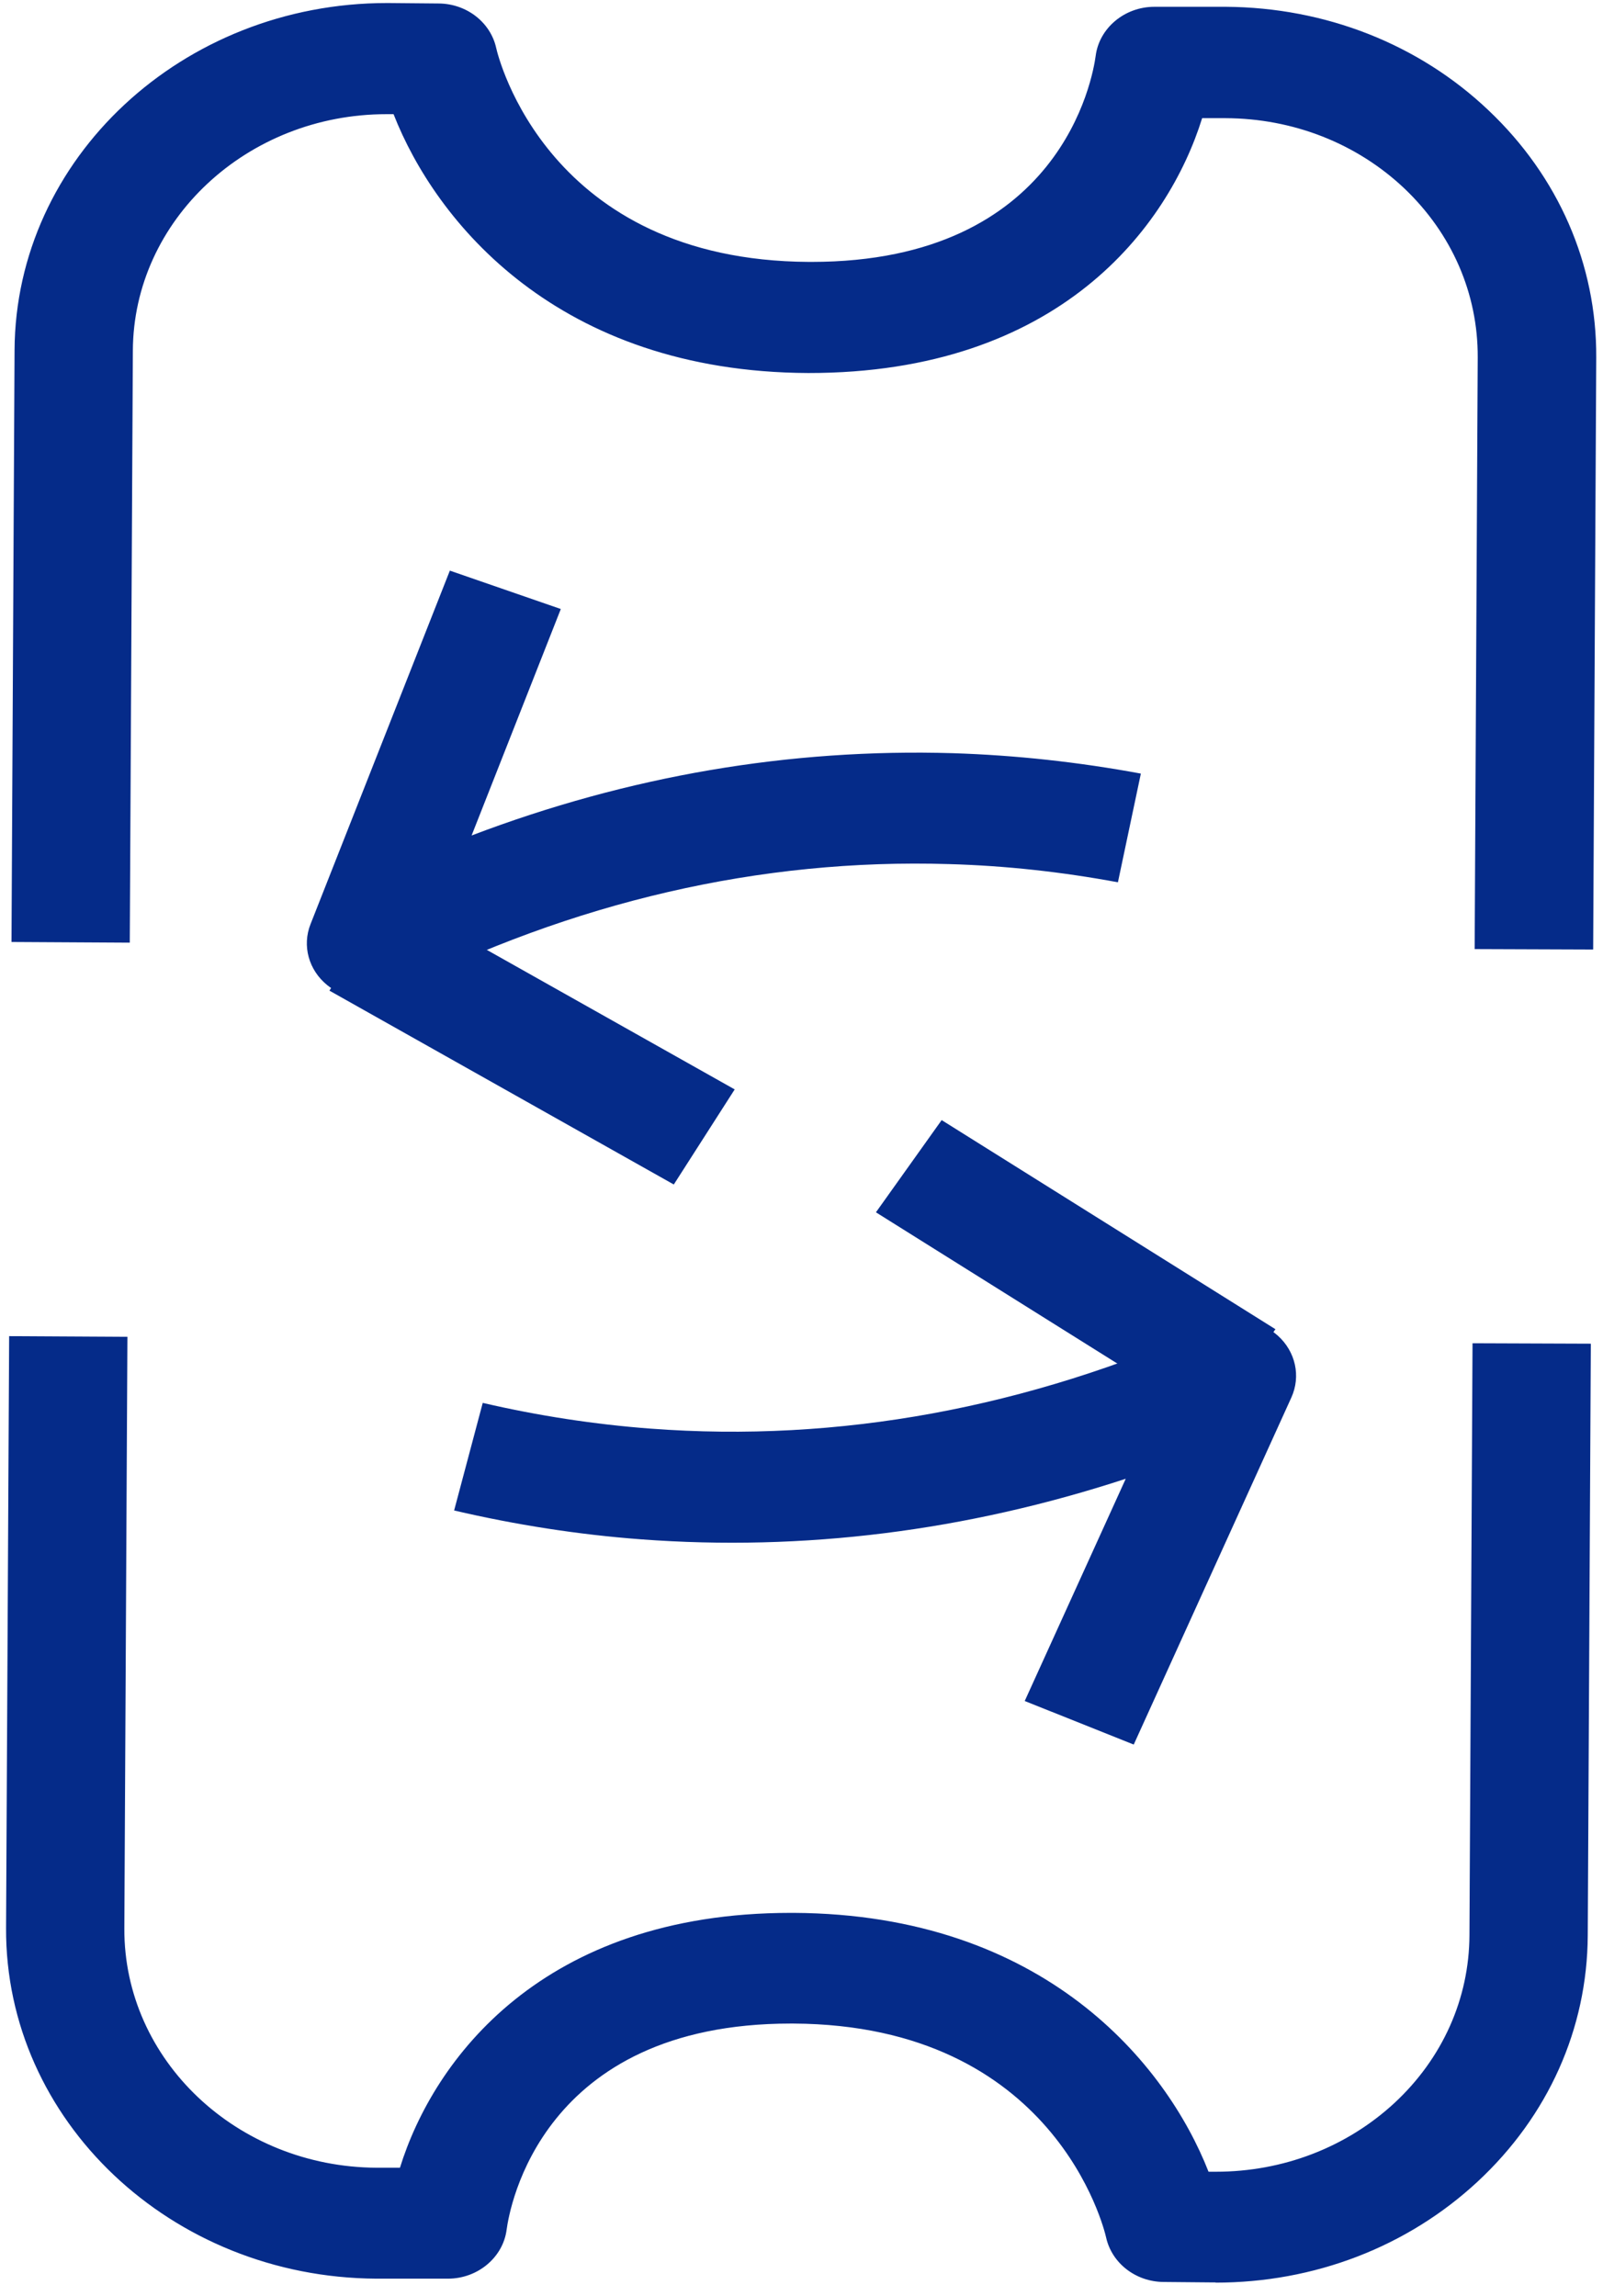
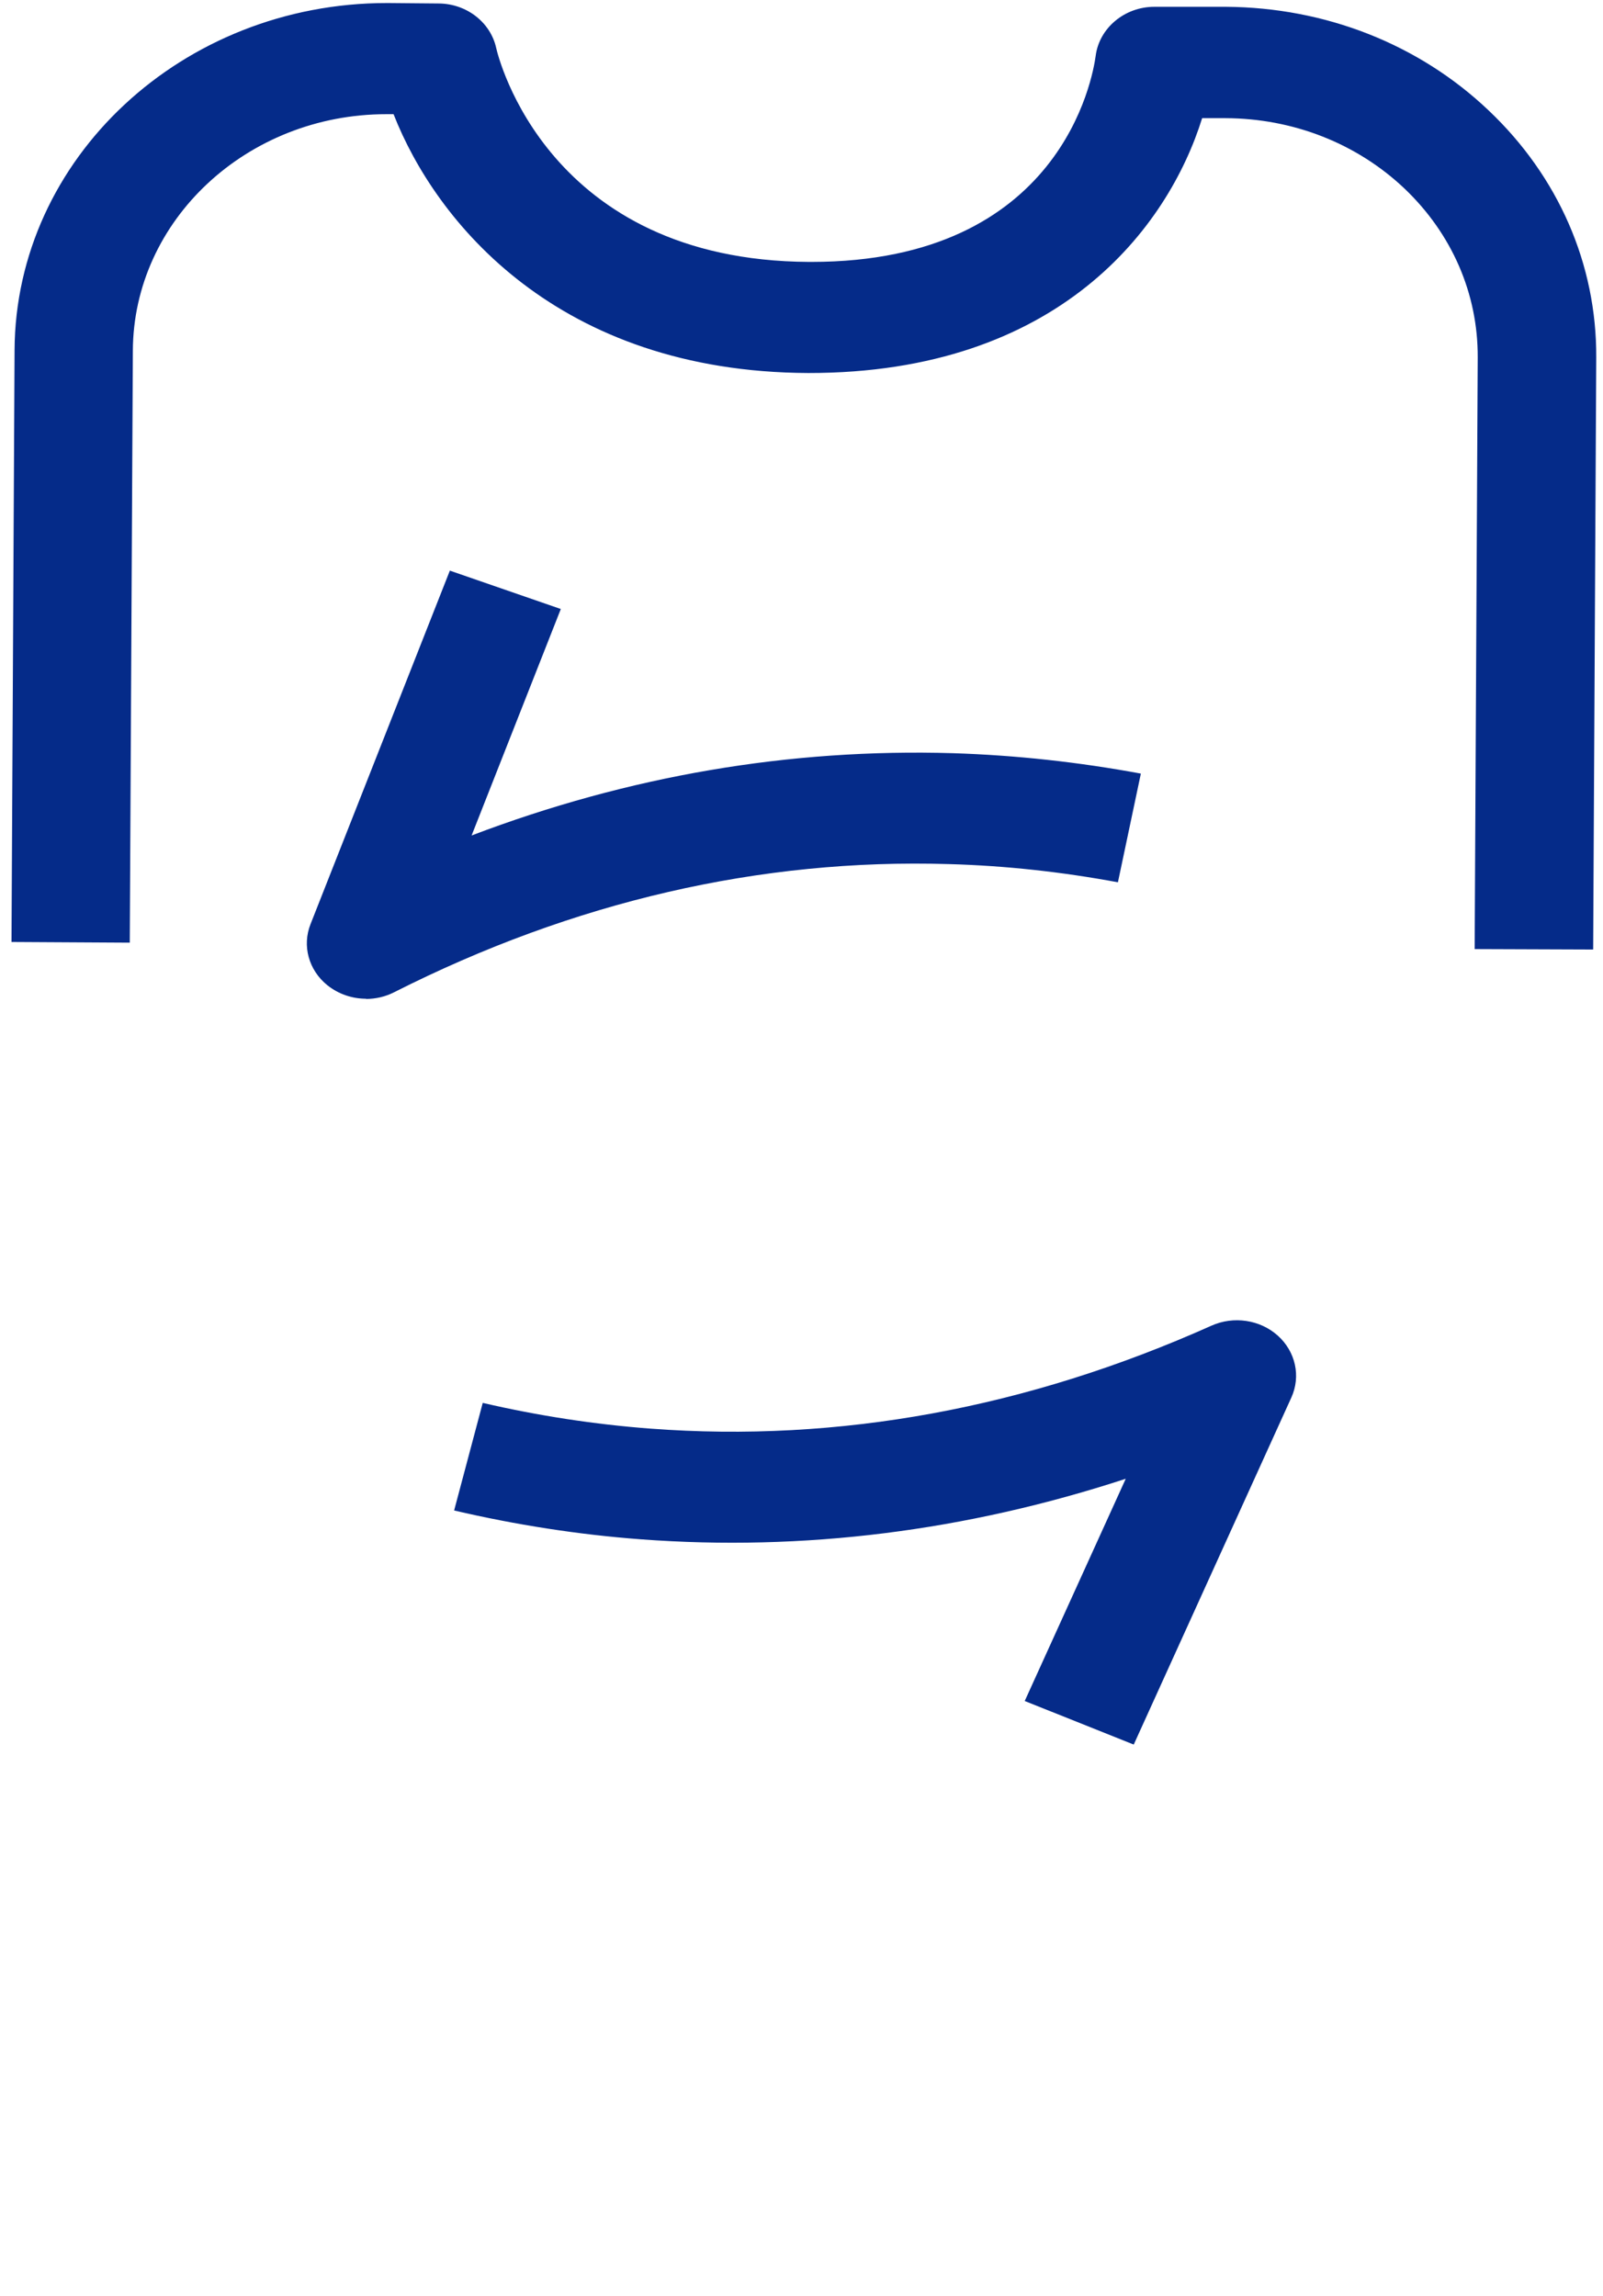
<svg xmlns="http://www.w3.org/2000/svg" width="74" height="106" viewBox="0 0 74 106" fill="none">
-   <path d="M56.117 105.371H56.041L53.715 105.35C52.426 105.34 51.323 104.48 51.061 103.292C50.974 102.903 48.691 93.482 36.624 93.42H36.504C24.971 93.42 23.519 101.961 23.388 102.934C23.224 104.214 22.056 105.197 20.68 105.197H17.371C7.902 105.145 0.236 97.895 0.28 89.007L0.422 61.685L5.882 61.716L5.74 89.037C5.718 95.1 10.938 100.046 17.392 100.076H18.463C20.014 95.079 25.037 88.31 36.504 88.31H36.646C48.211 88.372 53.846 95.294 55.79 100.261H56.074C56.074 100.261 56.106 100.261 56.128 100.261C59.23 100.261 62.157 99.134 64.374 97.086C66.59 95.028 67.824 92.273 67.835 89.334L67.977 62.013L73.438 62.033L73.296 89.355C73.274 93.656 71.472 97.69 68.207 100.722C64.963 103.732 60.671 105.381 56.106 105.381L56.117 105.371Z" fill="#052B89" />
  <path d="M73.535 43.836L68.075 43.816L68.217 16.494C68.228 13.555 67.027 10.79 64.832 8.701C62.637 6.623 59.699 5.465 56.565 5.455H55.495C53.933 10.473 48.898 17.231 37.312 17.221C25.747 17.17 20.111 10.237 18.168 5.271H17.884C17.884 5.271 17.851 5.271 17.84 5.271C11.408 5.271 6.155 10.166 6.133 16.197L5.991 43.519L0.531 43.488L0.672 16.166C0.716 7.319 8.415 0.14 17.862 0.14H17.927L20.253 0.161C21.542 0.171 22.645 1.031 22.907 2.219C22.994 2.608 25.277 12.029 37.344 12.091H37.464C48.997 12.091 50.449 3.55 50.58 2.578C50.744 1.298 51.913 0.314 53.288 0.314H56.597C61.184 0.345 65.498 2.035 68.719 5.097C71.941 8.148 73.71 12.203 73.688 16.504L73.546 43.826L73.535 43.836Z" fill="#052B89" />
  <path d="M16.901 46.108C16.256 46.108 15.623 45.893 15.11 45.483C14.247 44.787 13.941 43.66 14.334 42.667L20.767 26.344L25.889 28.116L21.771 38.571C29.012 35.816 36.46 34.547 43.995 34.772C46.878 34.864 49.794 35.181 52.666 35.714L51.607 40.732C49.019 40.251 46.398 39.964 43.809 39.892C35.095 39.626 26.467 41.623 18.189 45.811C17.785 46.016 17.338 46.118 16.89 46.118L16.901 46.108Z" fill="#052B89" />
-   <path d="M18.017 41.344L15.207 45.734L31.105 54.684L33.916 50.294L18.017 41.344Z" fill="#052B89" />
  <path d="M52.328 80.536L47.305 78.529L51.968 68.269C44.585 70.685 37.083 71.627 29.58 71.064C26.708 70.849 23.814 70.398 20.964 69.733L22.285 64.766C24.841 65.36 27.451 65.76 30.028 65.954C38.71 66.609 47.414 65.012 55.921 61.203C56.948 60.742 58.171 60.926 58.99 61.663C59.809 62.401 60.06 63.538 59.612 64.521L52.339 80.536H52.328Z" fill="#052B89" />
-   <path d="M43.47 51.711L40.436 55.968L55.845 65.623L58.879 61.365L43.47 51.711Z" fill="#052B89" />
</svg>